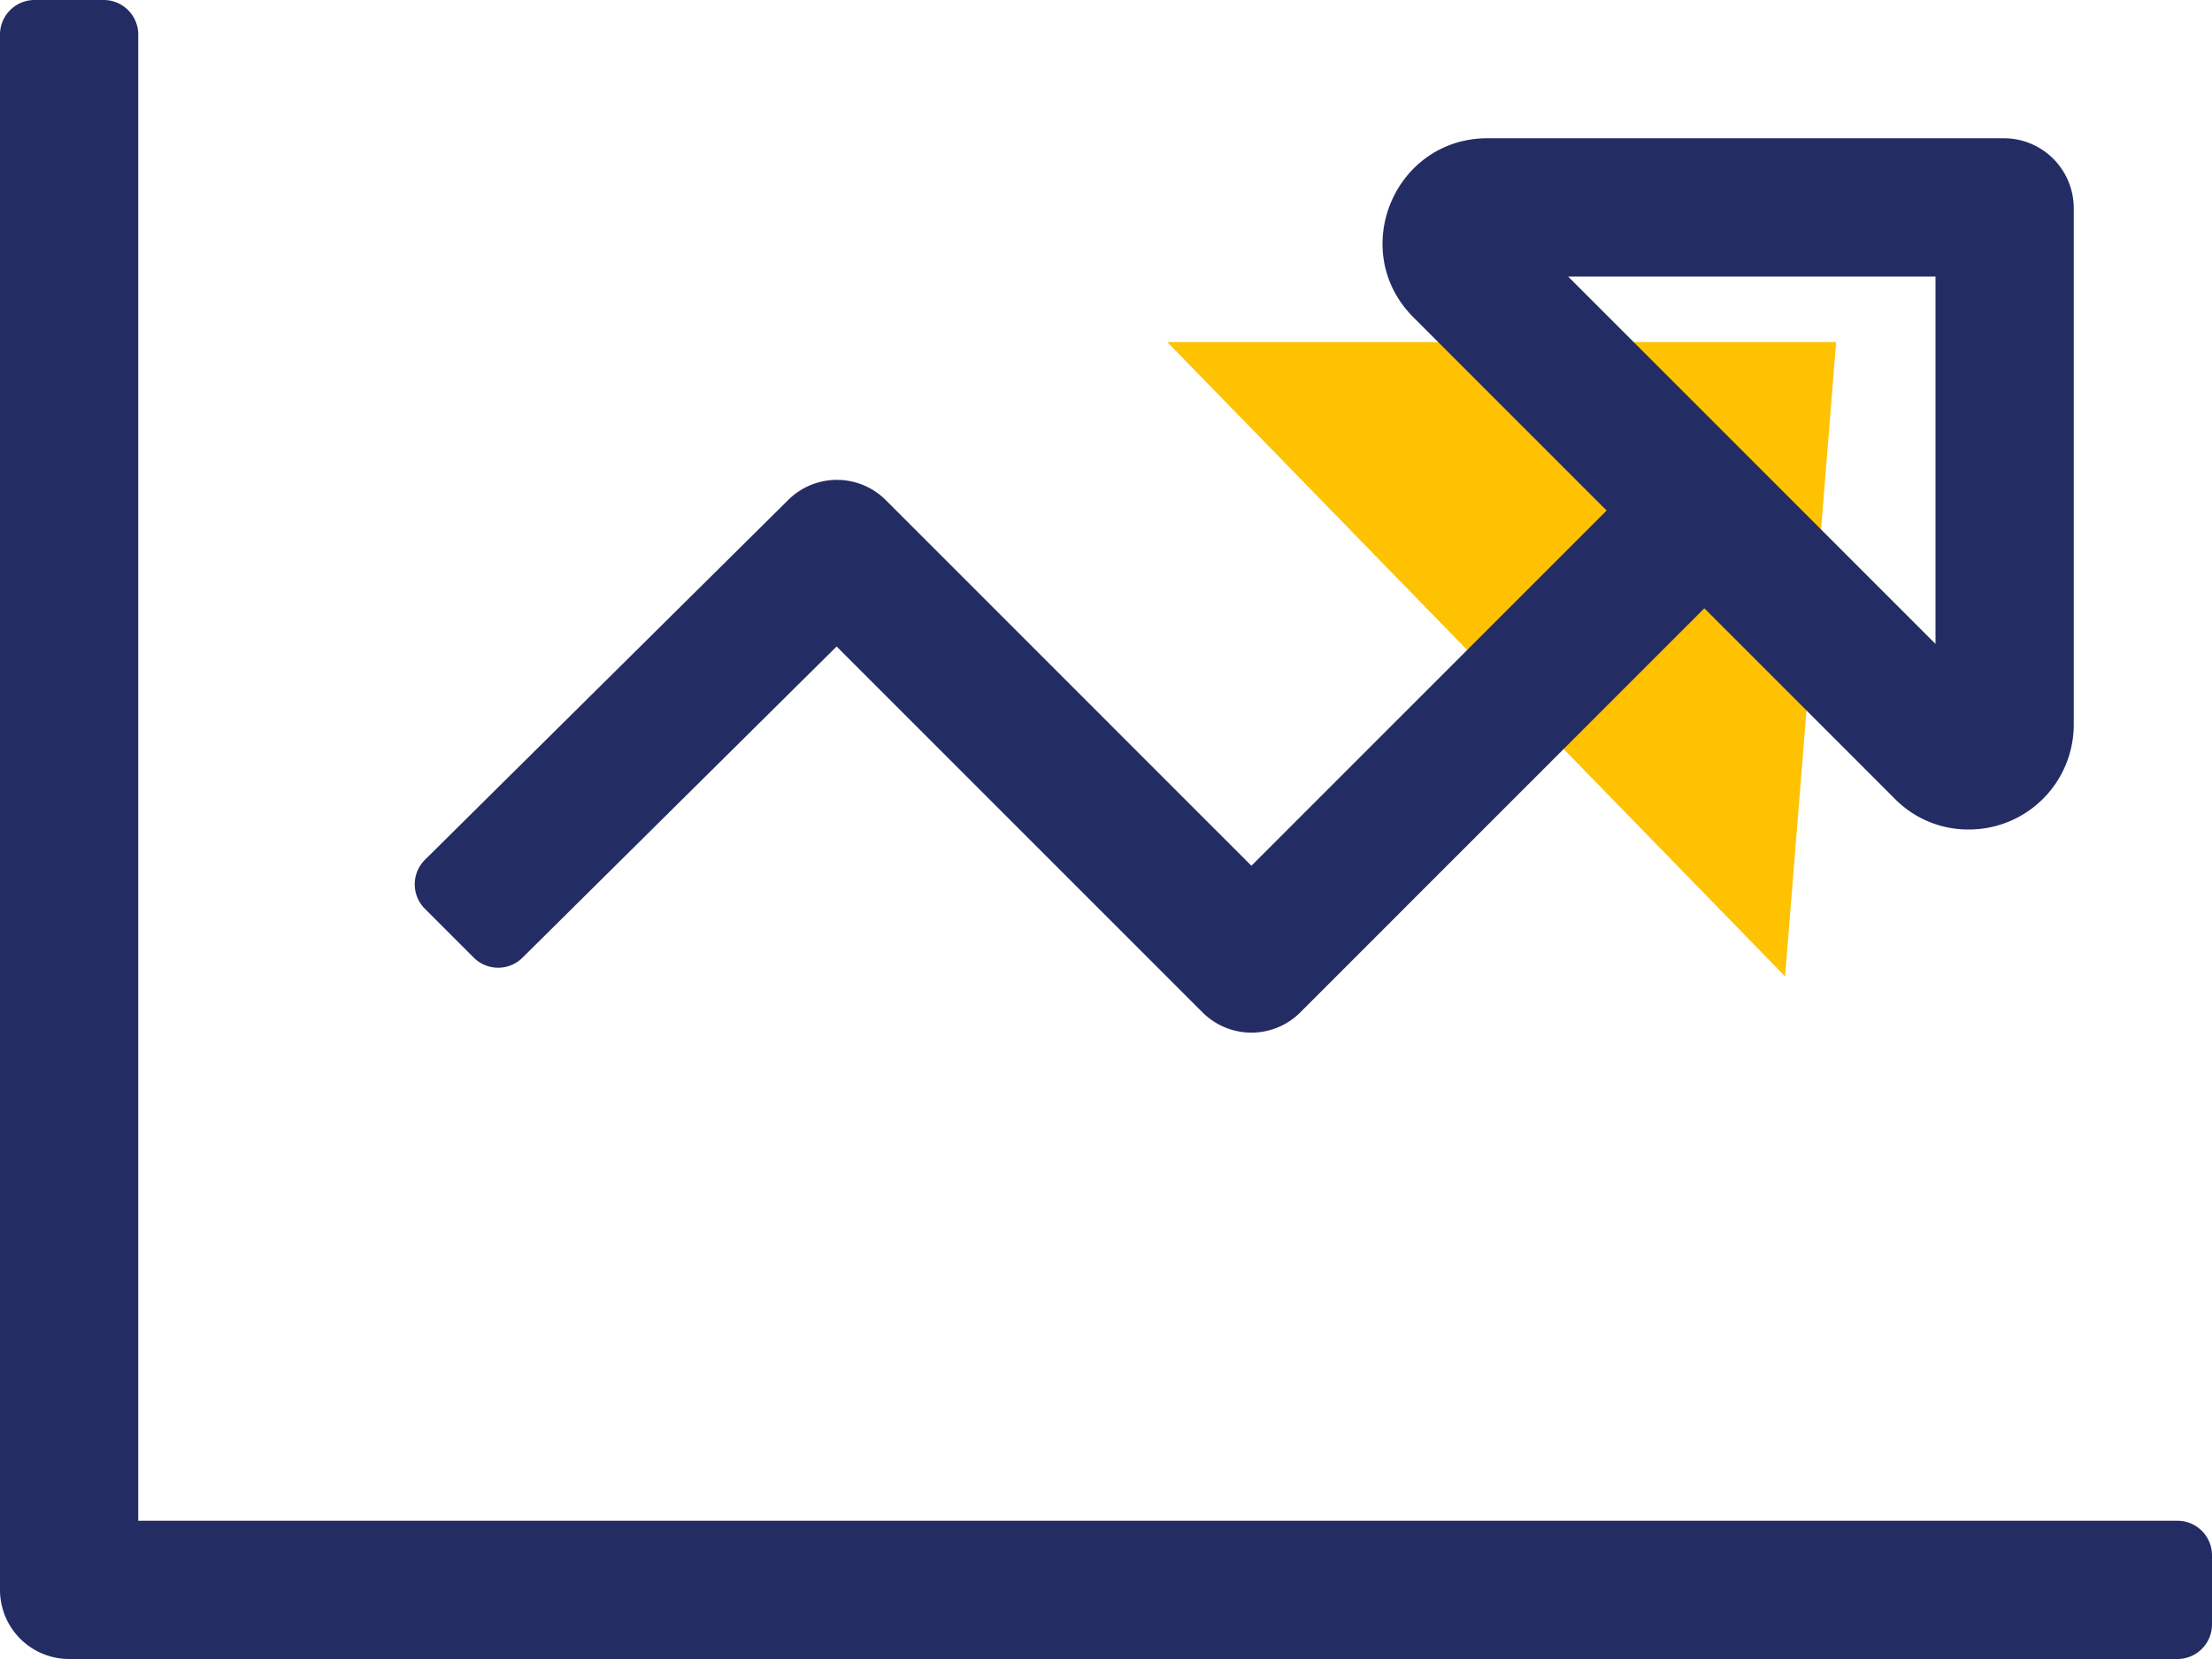
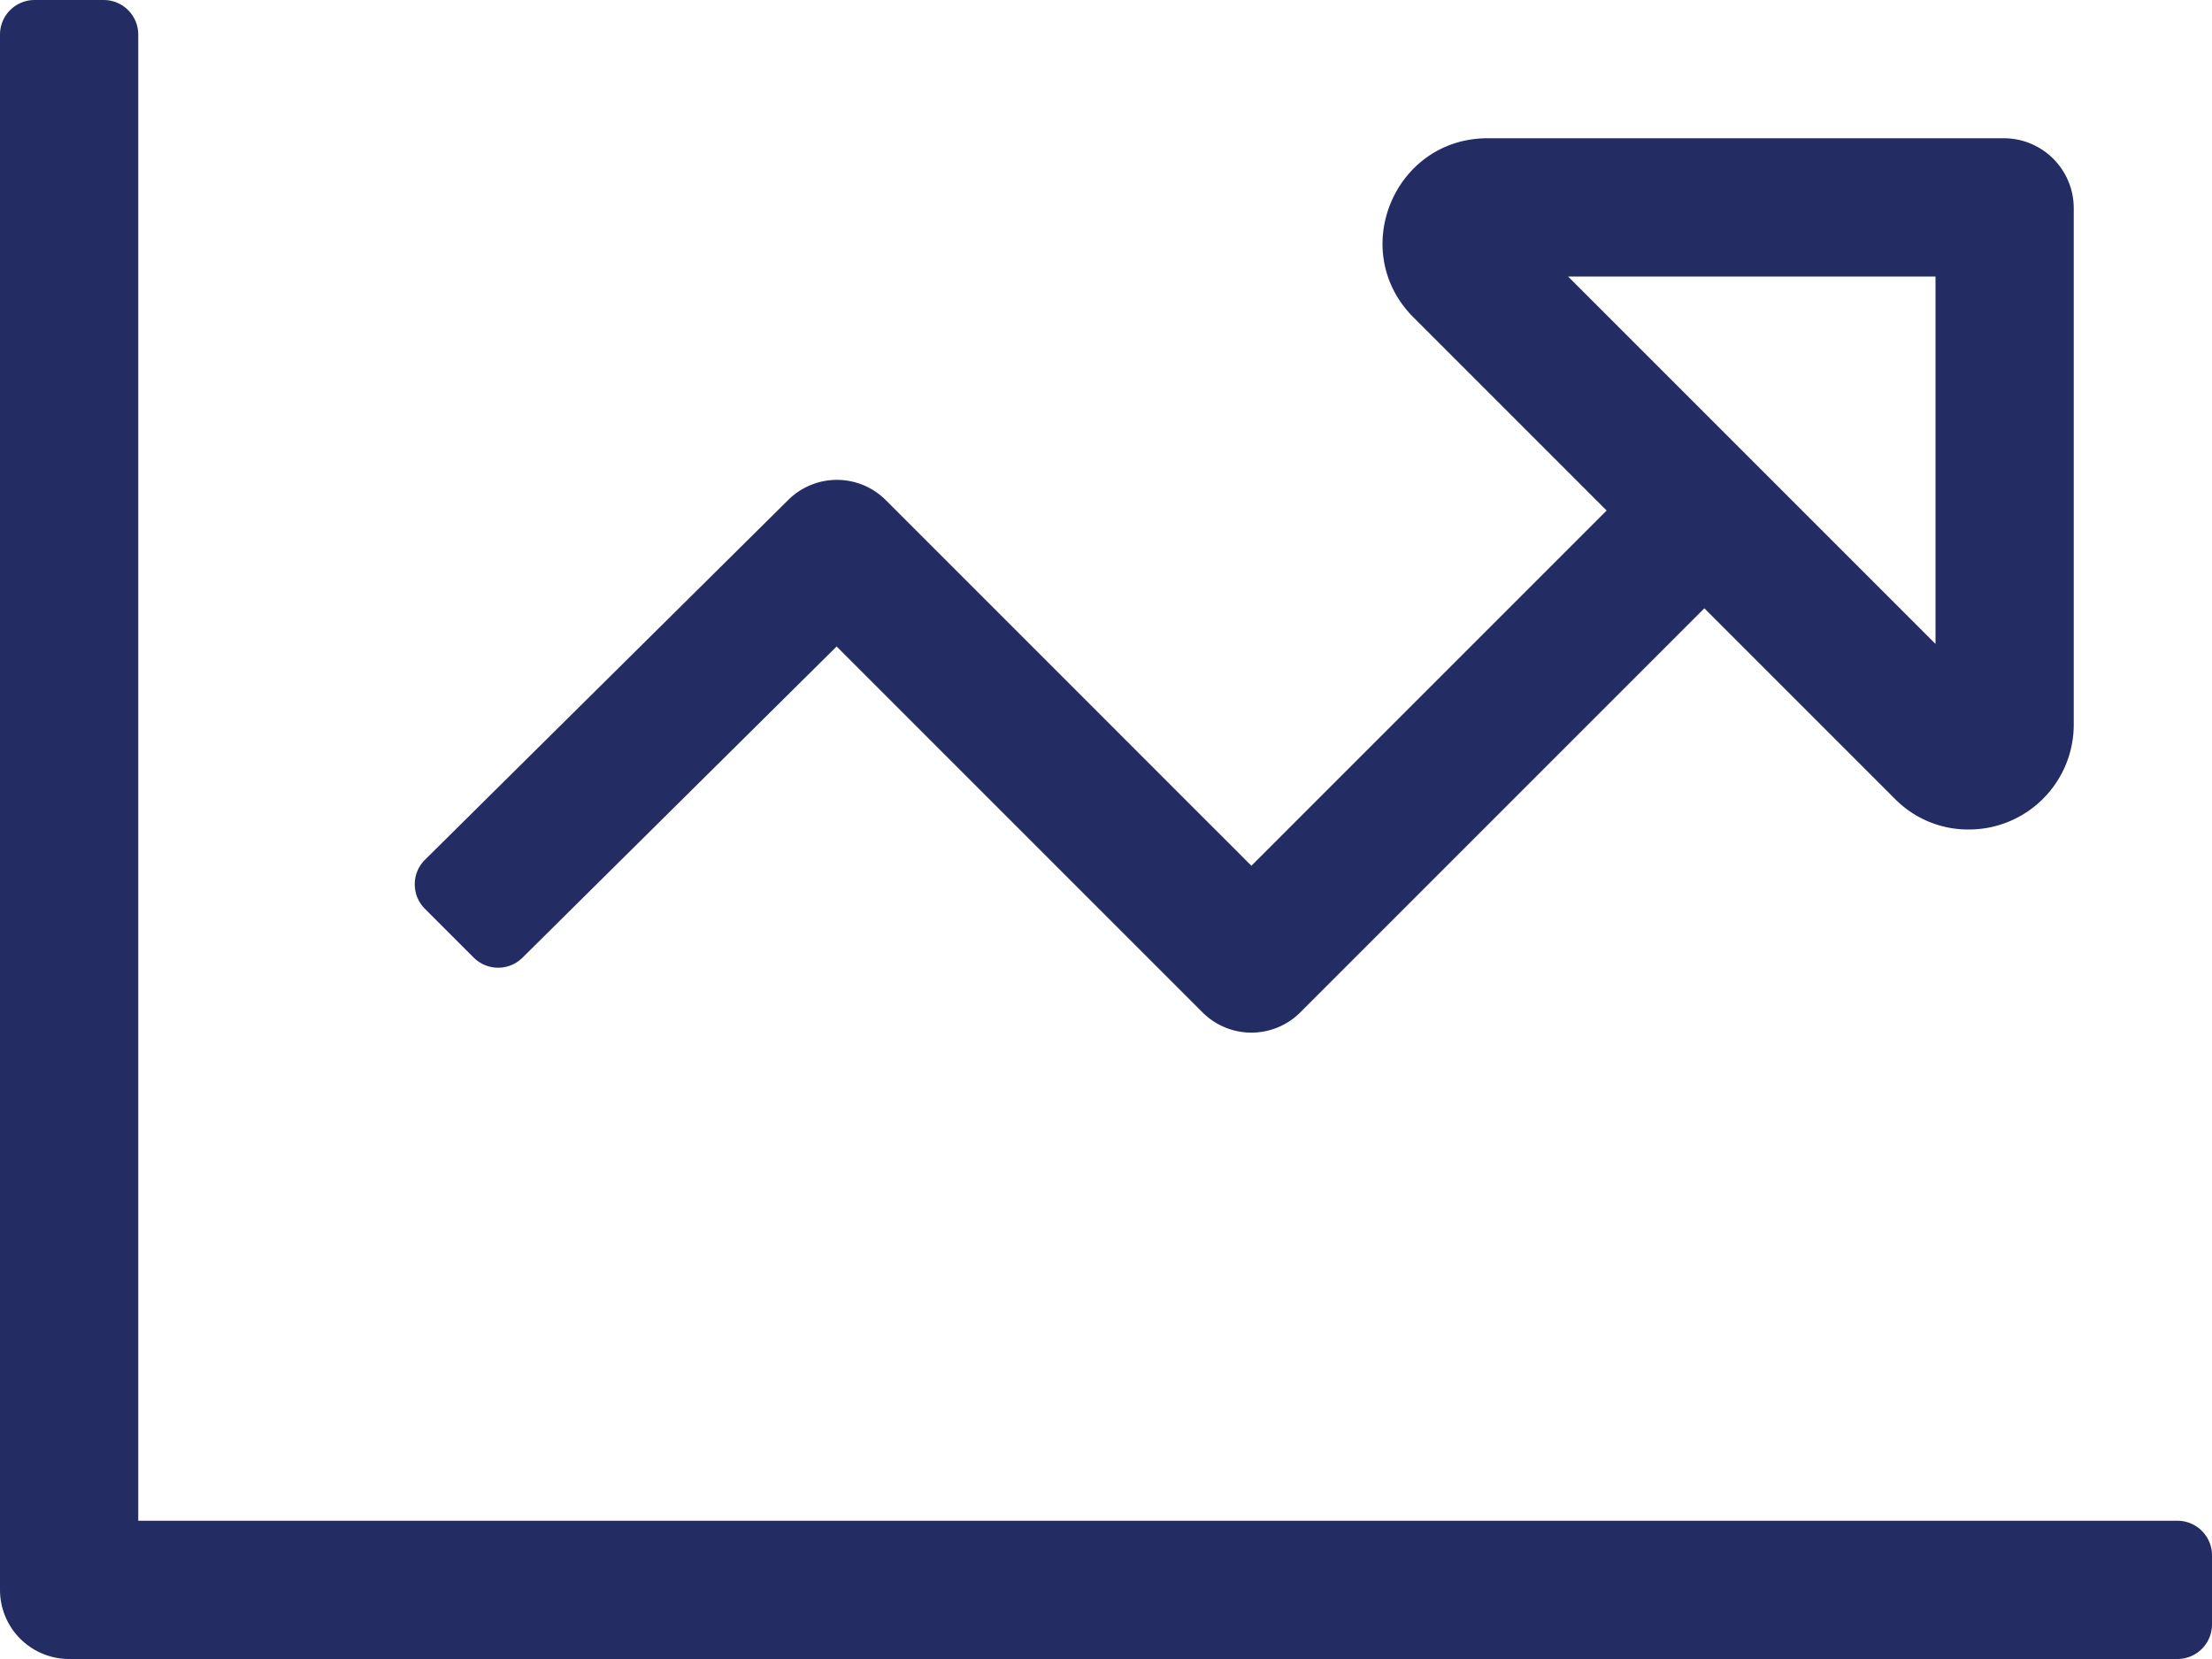
<svg xmlns="http://www.w3.org/2000/svg" height="384" viewBox="0 0 512 384" width="512">
-   <path d="m15004.136-4912.625h154.818l-11.82 146.826z" fill="#fec200" transform="translate(-14733.954 4991.8)" />
  <path d="m504 416h-472v-344a8 8 0 0 0 -8-8h-16a8 8 0 0 0 -8 8v360a16 16 0 0 0 16 16h488a8 8 0 0 0 8-8v-16a8 8 0 0 0 -8-8zm-405.66-152.97a8 8 0 0 0 0 11.31l11.31 11.31a8 8 0 0 0 11.31 0l72.69-72.01 84.69 84.69a16 16 0 0 0 22.63 0l93.53-93.53 44.04 44.04a23.773 23.773 0 0 0 17 7.16 24.275 24.275 0 0 0 24.46-24.34v-119.47a16.192 16.192 0 0 0 -16.19-16.19h-119.47c-21.64 0-32.47 26.16-17.17 41.46l44.71 44.71-82.22 82.22-84.63-84.63a15.991 15.991 0 0 0 -22.57-.05zm264.62-135.03h85.04v85.04z" fill="#232d64" transform="translate(0 -64)" />
</svg>